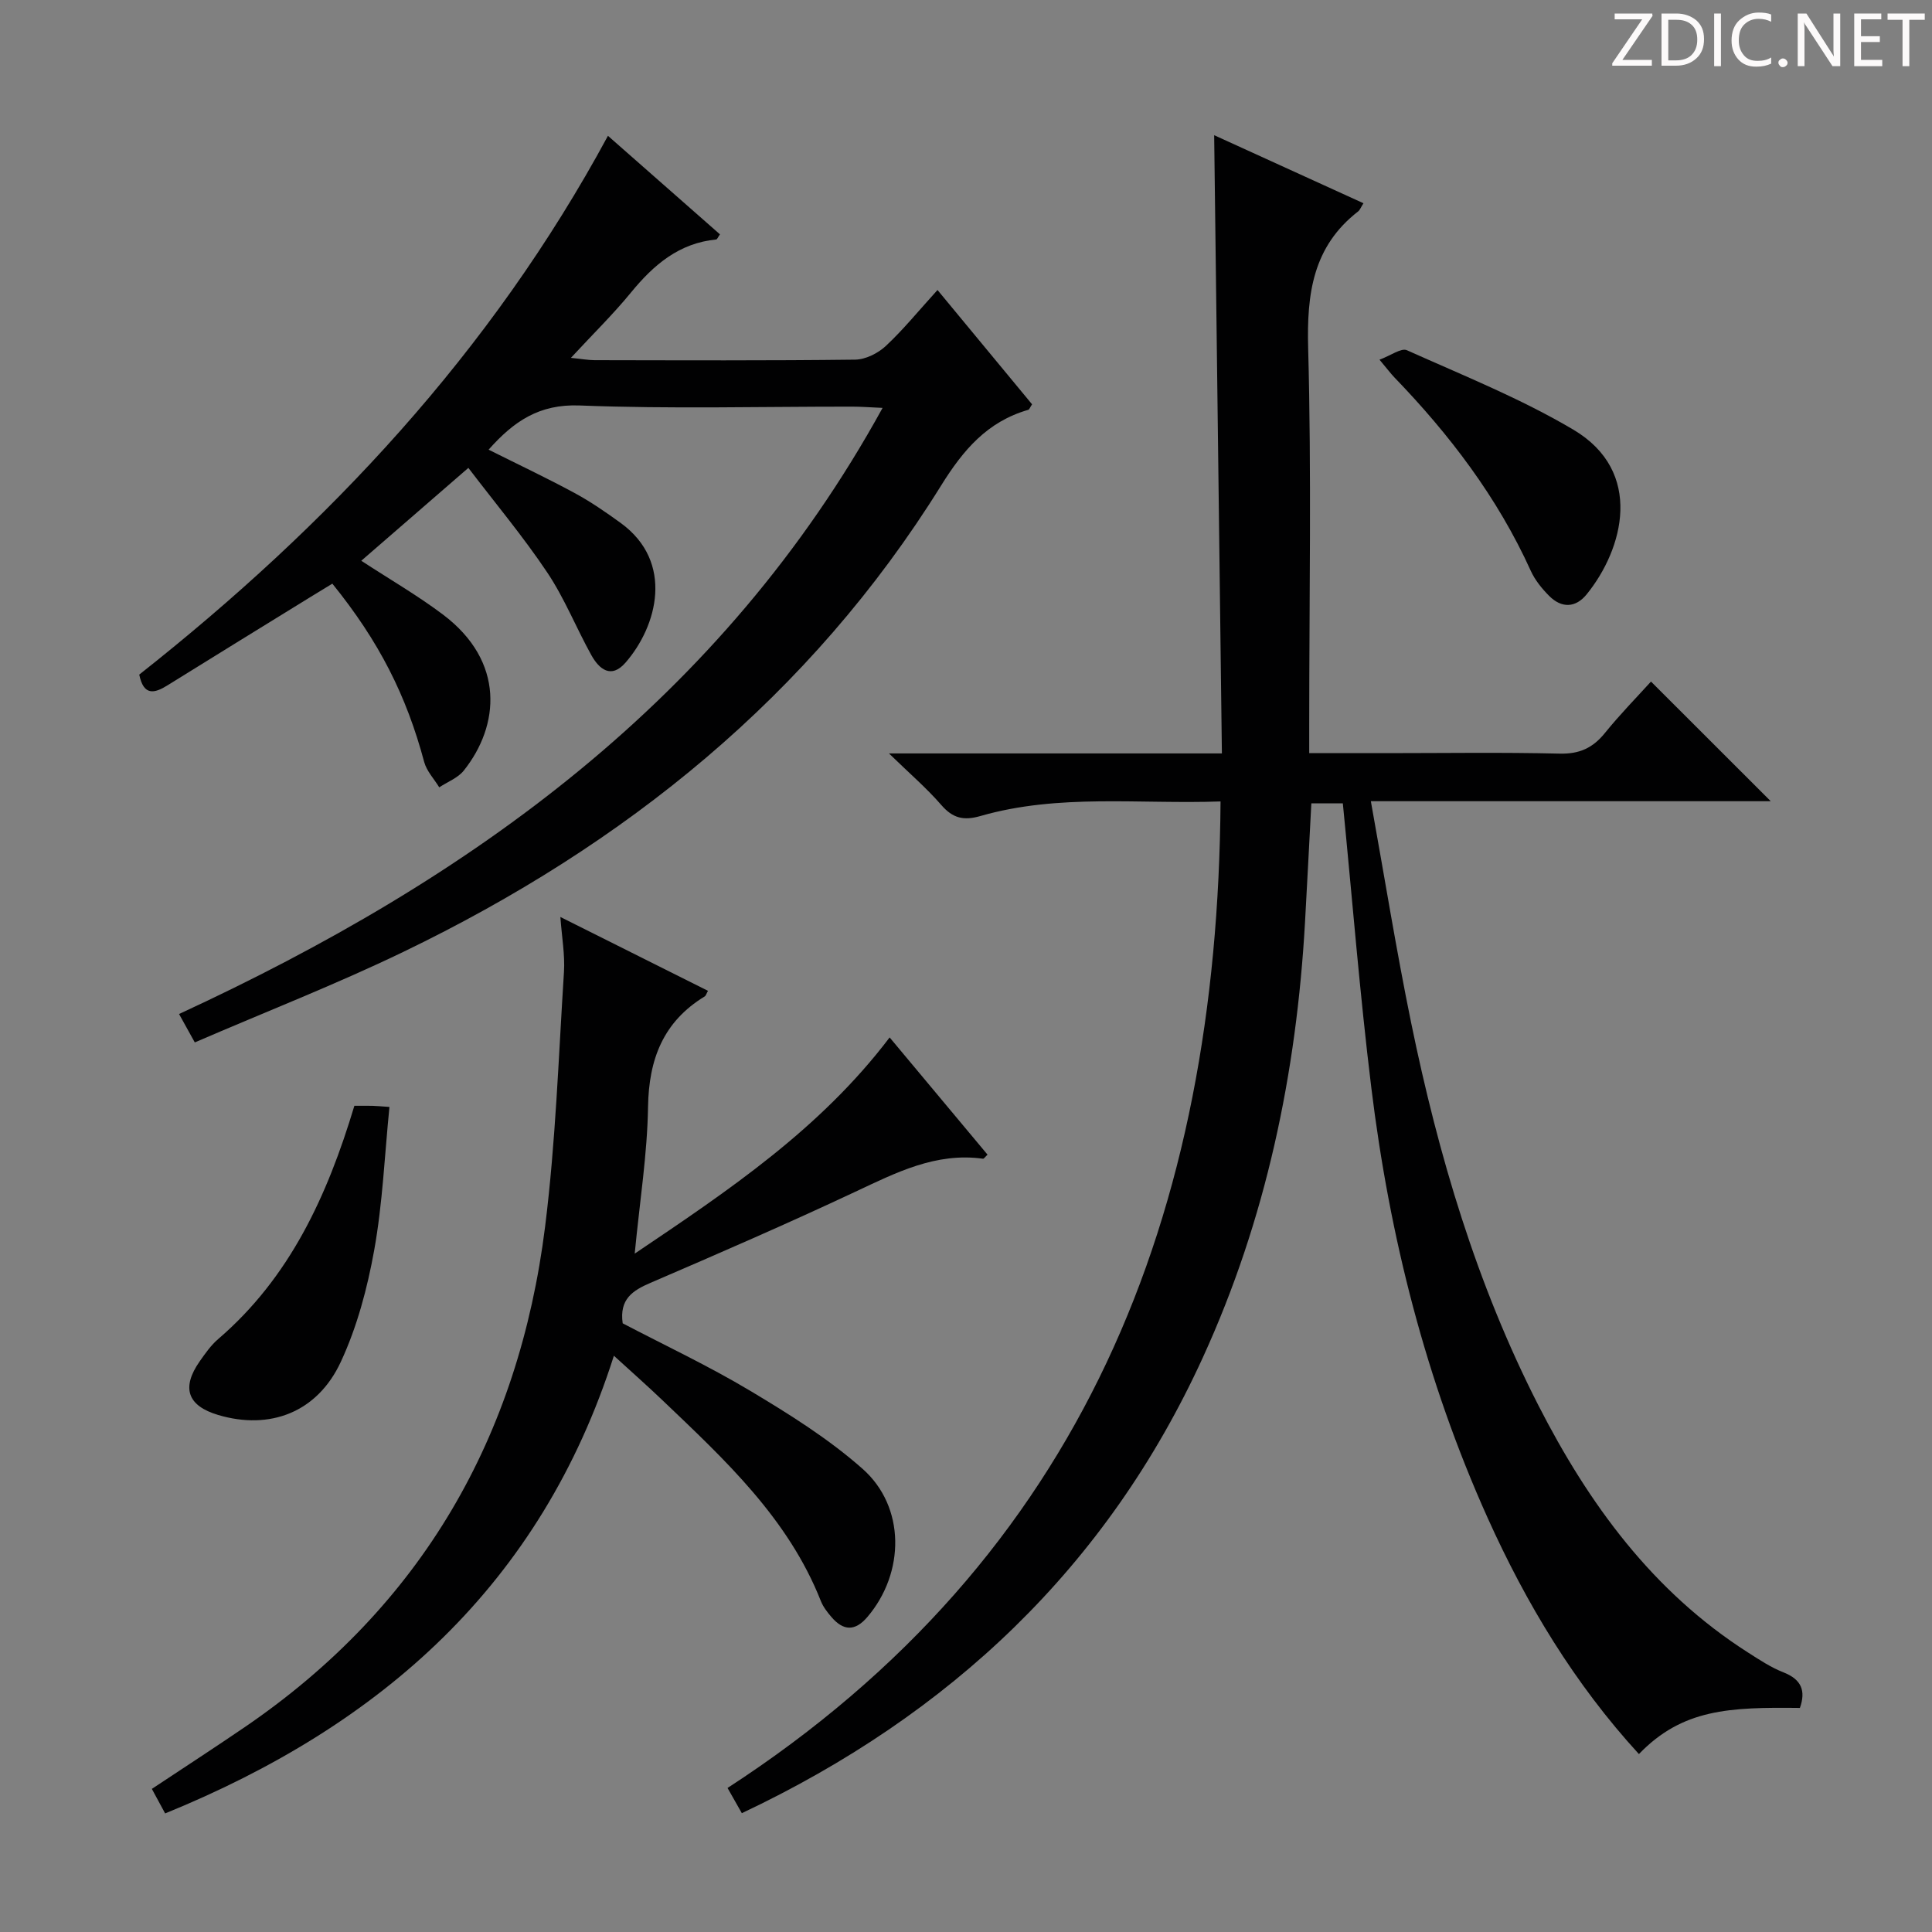
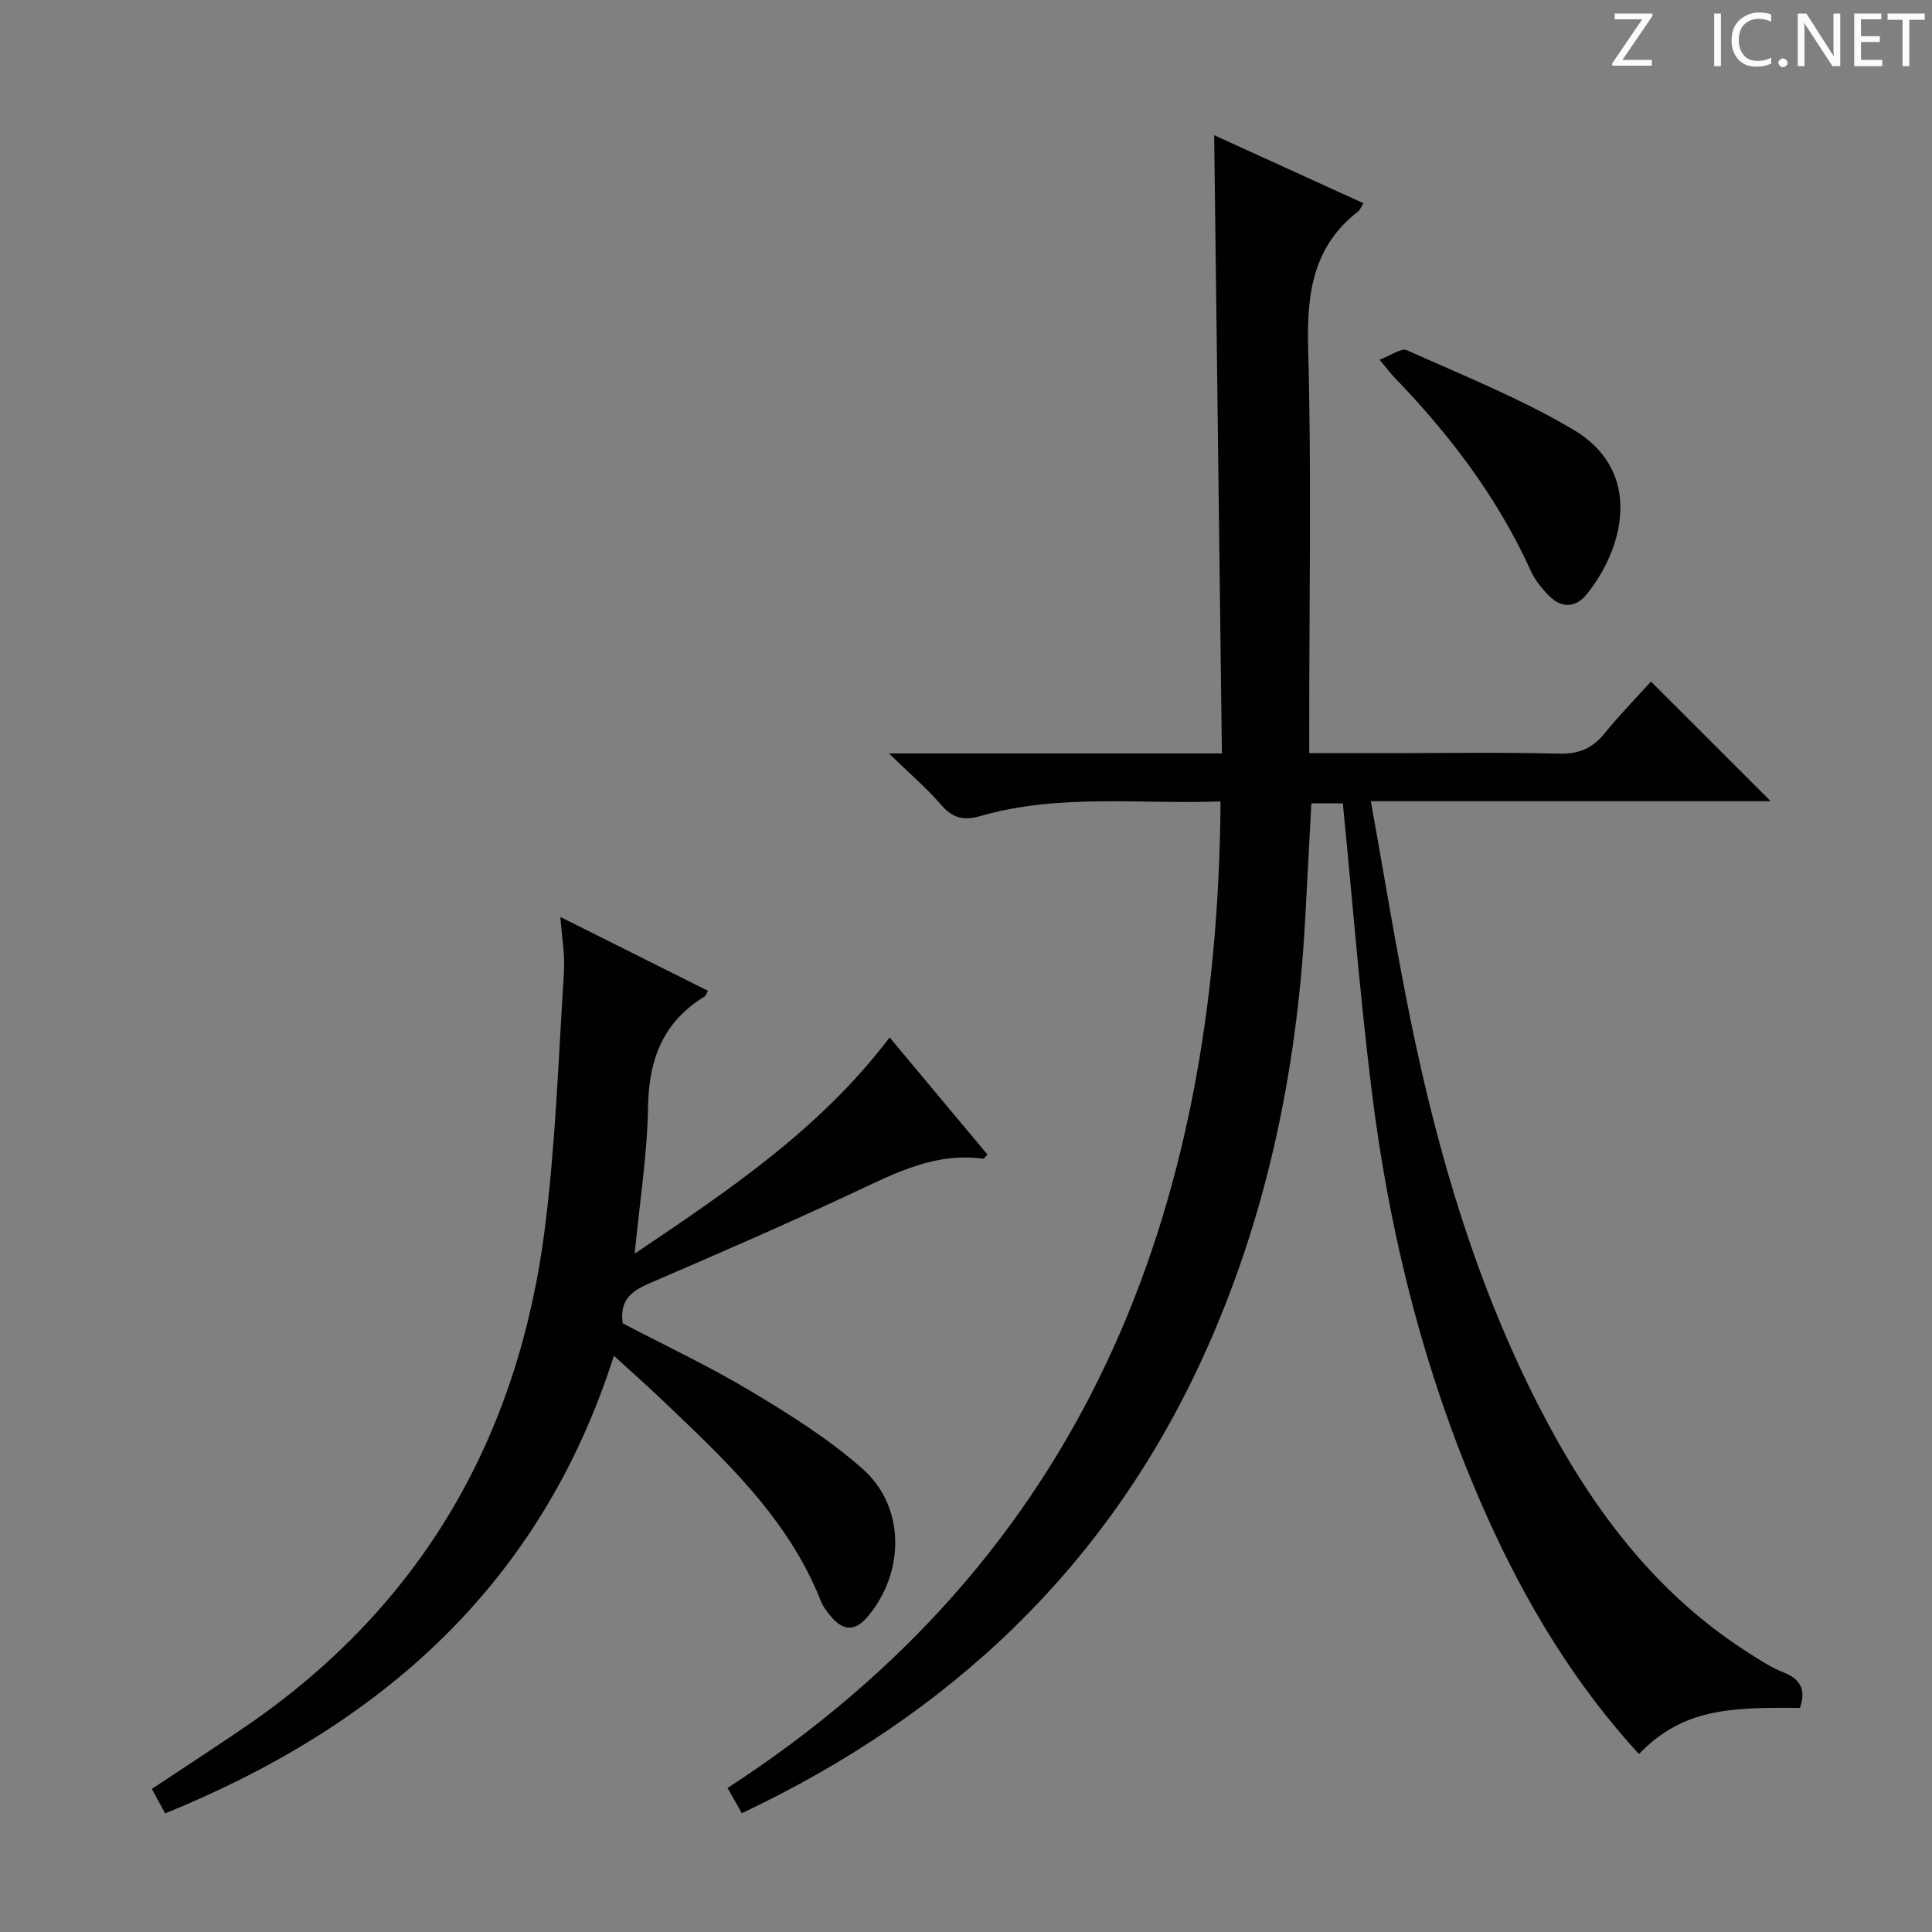
<svg xmlns="http://www.w3.org/2000/svg" enable-background="new 0 0 400 400" viewBox="0 0 400 400">
  <rect x="0" y="0" width="400" height="400" fill="#808080" stroke="none" />
  <g fill="#fcfafa">
    <path d="m342.2 3.2-6.3 9.2h6.1v1.2h-8.2v-.5l6.2-9.1h-5.7v-1.2h7.8v.4z" />
-     <path d="m344 13.7v-10.9h3.1c1.6 0 3 .5 4.1 1.4 1.1 1 1.6 2.2 1.6 3.9s-.5 3-1.6 4-2.5 1.5-4.2 1.5h-3zm1.4-9.6v8.4h1.6c1.4 0 2.5-.4 3.2-1.1.8-.8 1.2-1.8 1.2-3.2s-.4-2.4-1.2-3.1-1.8-1-3.1-1z" />
    <path d="m356.3 2.8v10.9h-1.4v-10.9z" />
    <path d="m366.6 13.2c-.8.4-1.8.6-3 .6-1.6 0-2.8-.5-3.7-1.5s-1.4-2.3-1.4-3.9c0-1.7.5-3.2 1.6-4.2s2.4-1.6 4-1.6c1 0 1.9.1 2.6.4v1.5c-.8-.4-1.6-.6-2.6-.6-1.2 0-2.2.4-3 1.2s-1.1 1.9-1.1 3.3c0 1.3.4 2.3 1.1 3.1s1.6 1.1 2.8 1.1c1.1 0 2-.2 2.8-.7v1.3z" />
    <path d="m368.2 13c0-.3.1-.5.3-.6.2-.2.4-.3.6-.3.3 0 .5.1.7.3s.3.4.3.6-.1.5-.3.6c-.2.2-.4.3-.7.3s-.5-.1-.6-.3c-.2-.2-.3-.4-.3-.6z" />
    <path d="m381.1 13.7h-1.7l-5.5-8.4c-.2-.2-.3-.5-.4-.7 0 .2.1.8.1 1.5v7.6h-1.4v-10.9h1.8l5.3 8.3c.3.4.4.6.4.8 0-.3-.1-.8-.1-1.6v-7.5h1.4v10.9z" />
    <path d="m389.7 13.7h-5.8v-10.9h5.6v1.2h-4.2v3.5h3.9v1.2h-3.9v3.7h4.4z" />
    <path d="m398.4 4.1h-3.1v9.6h-1.4v-9.6h-3.1v-1.3h7.7v1.3z" />
  </g>
  <path d="m372.65 353.61c-14.58-.17-24.31.19-33.33 9.55-13.3-14.51-23.32-31.12-31.34-48.94-12.77-28.38-20.31-58.27-24.07-89.07-2.38-19.43-3.93-38.96-5.89-58.82-1.7 0-3.95 0-6.52 0-.43 8.11-.85 16.35-1.31 24.59-1.76 31.28-8.07 61.55-21.15 90.13-19.8 43.3-52.26 73.95-95.45 94.35-.94-1.66-1.81-3.19-2.96-5.22 73.79-47.89 101.47-118.89 102.07-204.25-16.81.6-33.45-1.66-49.72 3.02-3.52 1.01-5.74.44-8.11-2.3-3-3.46-6.51-6.47-10.82-10.66h68.93c-.54-42.86-1.07-85.19-1.6-128 10.38 4.73 20.58 9.38 30.91 14.09-.56.87-.73 1.4-1.1 1.69-9.38 7.28-10.65 17.03-10.35 28.28.7 25.98.22 51.98.22 77.98v5.9h15.87c12 0 24-.19 35.99.1 4.1.1 6.86-1.18 9.36-4.27 3.13-3.87 6.63-7.44 9.54-10.65 8.42 8.41 16.68 16.67 24.79 24.77-26.72 0-54.26 0-82.79 0 2.84 15.74 5.27 30.89 8.35 45.91 5.63 27.41 13.54 54.13 26.33 79.16 10.43 20.41 23.66 38.57 43.37 51.16 2.38 1.52 4.78 3.12 7.39 4.14 3.71 1.46 4.65 3.8 3.39 7.36z" fill="#010102" />
-   <path d="m125.87 28.12c7.84 6.9 15.53 13.66 23.19 20.4-.41.57-.57 1.04-.78 1.06-7.67.75-12.92 5.22-17.6 10.93-3.66 4.48-7.82 8.55-12.48 13.58 2.2.22 3.54.47 4.87.48 18 .03 35.99.11 53.99-.11 2.15-.03 4.72-1.32 6.34-2.83 3.63-3.39 6.78-7.28 10.7-11.59 6.69 8.09 13.17 15.92 19.58 23.67-.44.65-.56 1.08-.79 1.14-8.47 2.44-13.45 8.28-18.06 15.7-27.08 43.57-65.49 74.41-111.25 96.49-14.02 6.77-28.58 12.44-43.25 18.78-1.25-2.26-2.1-3.78-3.26-5.88 60.33-27.88 112.44-65.07 145.66-125.49-2.74-.12-4.48-.26-6.23-.26-18.83-.02-37.68.5-56.48-.24-8.42-.33-13.68 3.31-18.86 9.15 6.05 3.03 11.99 5.83 17.76 8.95 3.35 1.81 6.52 4 9.61 6.24 11.11 8.09 7.56 21.37.96 28.92-2.96 3.38-5.43 1.36-7.07-1.59-3.14-5.66-5.55-11.77-9.13-17.11-4.96-7.41-10.72-14.29-16.32-21.64-7.83 6.8-14.96 12.98-22.17 19.23 5.89 3.85 11.64 7.17 16.9 11.13 12.93 9.74 11.72 23.03 4.33 32.3-1.22 1.54-3.37 2.34-5.09 3.48-1.06-1.74-2.6-3.35-3.11-5.23-3.69-13.77-9.29-24.91-19.02-36.94-1.42.87-2.92 1.77-4.41 2.69-9.91 6.11-19.83 12.21-29.72 18.36-2.71 1.69-4.94 2.23-5.85-2.22 39.09-30.86 72.81-66.71 97.04-111.55z" fill="#010102" />
  <path d="m34.19 375.45c-.96-1.78-1.8-3.31-2.75-5.08 6.64-4.41 13.03-8.55 19.31-12.84 36.58-25 56.67-60.07 62.11-103.59 2.18-17.45 2.78-35.1 3.9-52.67.23-3.58-.44-7.22-.74-11.42 10.46 5.23 20.5 10.26 30.56 15.29-.34.6-.43 1.01-.68 1.16-8.58 5.23-11.57 12.98-11.73 22.85-.15 9.76-1.71 19.49-2.76 30.4 19.54-13.16 38.42-25.82 52.78-44.76 6.92 8.29 13.59 16.27 20.27 24.27-.5.46-.75.87-.94.84-9.78-1.35-18.01 2.89-26.48 6.86-13.99 6.57-28.17 12.73-42.37 18.84-3.7 1.59-6.46 3.37-5.75 8.38 8.57 4.49 17.74 8.79 26.4 13.97 8.09 4.84 16.23 9.93 23.26 16.15 8.92 7.89 8.78 21.53 1.02 30.66-2.58 3.04-5 2.89-7.45.04-.86-1-1.72-2.11-2.2-3.32-6.77-17.15-19.9-29.27-32.79-41.57-3.12-2.98-6.36-5.84-10.06-9.22-15.11 47.41-48.17 76.53-92.91 94.76z" fill="#010102" />
-   <path d="m73.37 228.94c1.45 0 2.6-.02 3.75.01.81.02 1.61.1 3.51.23-1 10.01-1.41 19.93-3.15 29.62-1.42 7.9-3.55 15.92-6.92 23.16-4.88 10.5-14.71 14.16-25.38 11-6.37-1.89-7.68-5.63-3.82-11.13 1.14-1.62 2.32-3.32 3.81-4.59 14.84-12.75 22.58-29.62 28.2-48.3z" fill="#010102" />
+   <path d="m73.37 228.94z" fill="#010102" />
  <path d="m285.61 74.47c2.36-.87 4.49-2.48 5.67-1.96 11.61 5.21 23.54 9.98 34.45 16.44 14.71 8.71 10.36 24.75 2.78 34.09-2.3 2.84-5.2 2.92-7.78.33-1.5-1.51-2.93-3.27-3.8-5.19-6.88-15.18-16.79-28.19-28.29-40.1-.68-.71-1.27-1.52-3.03-3.61z" fill="#010102" />
</svg>